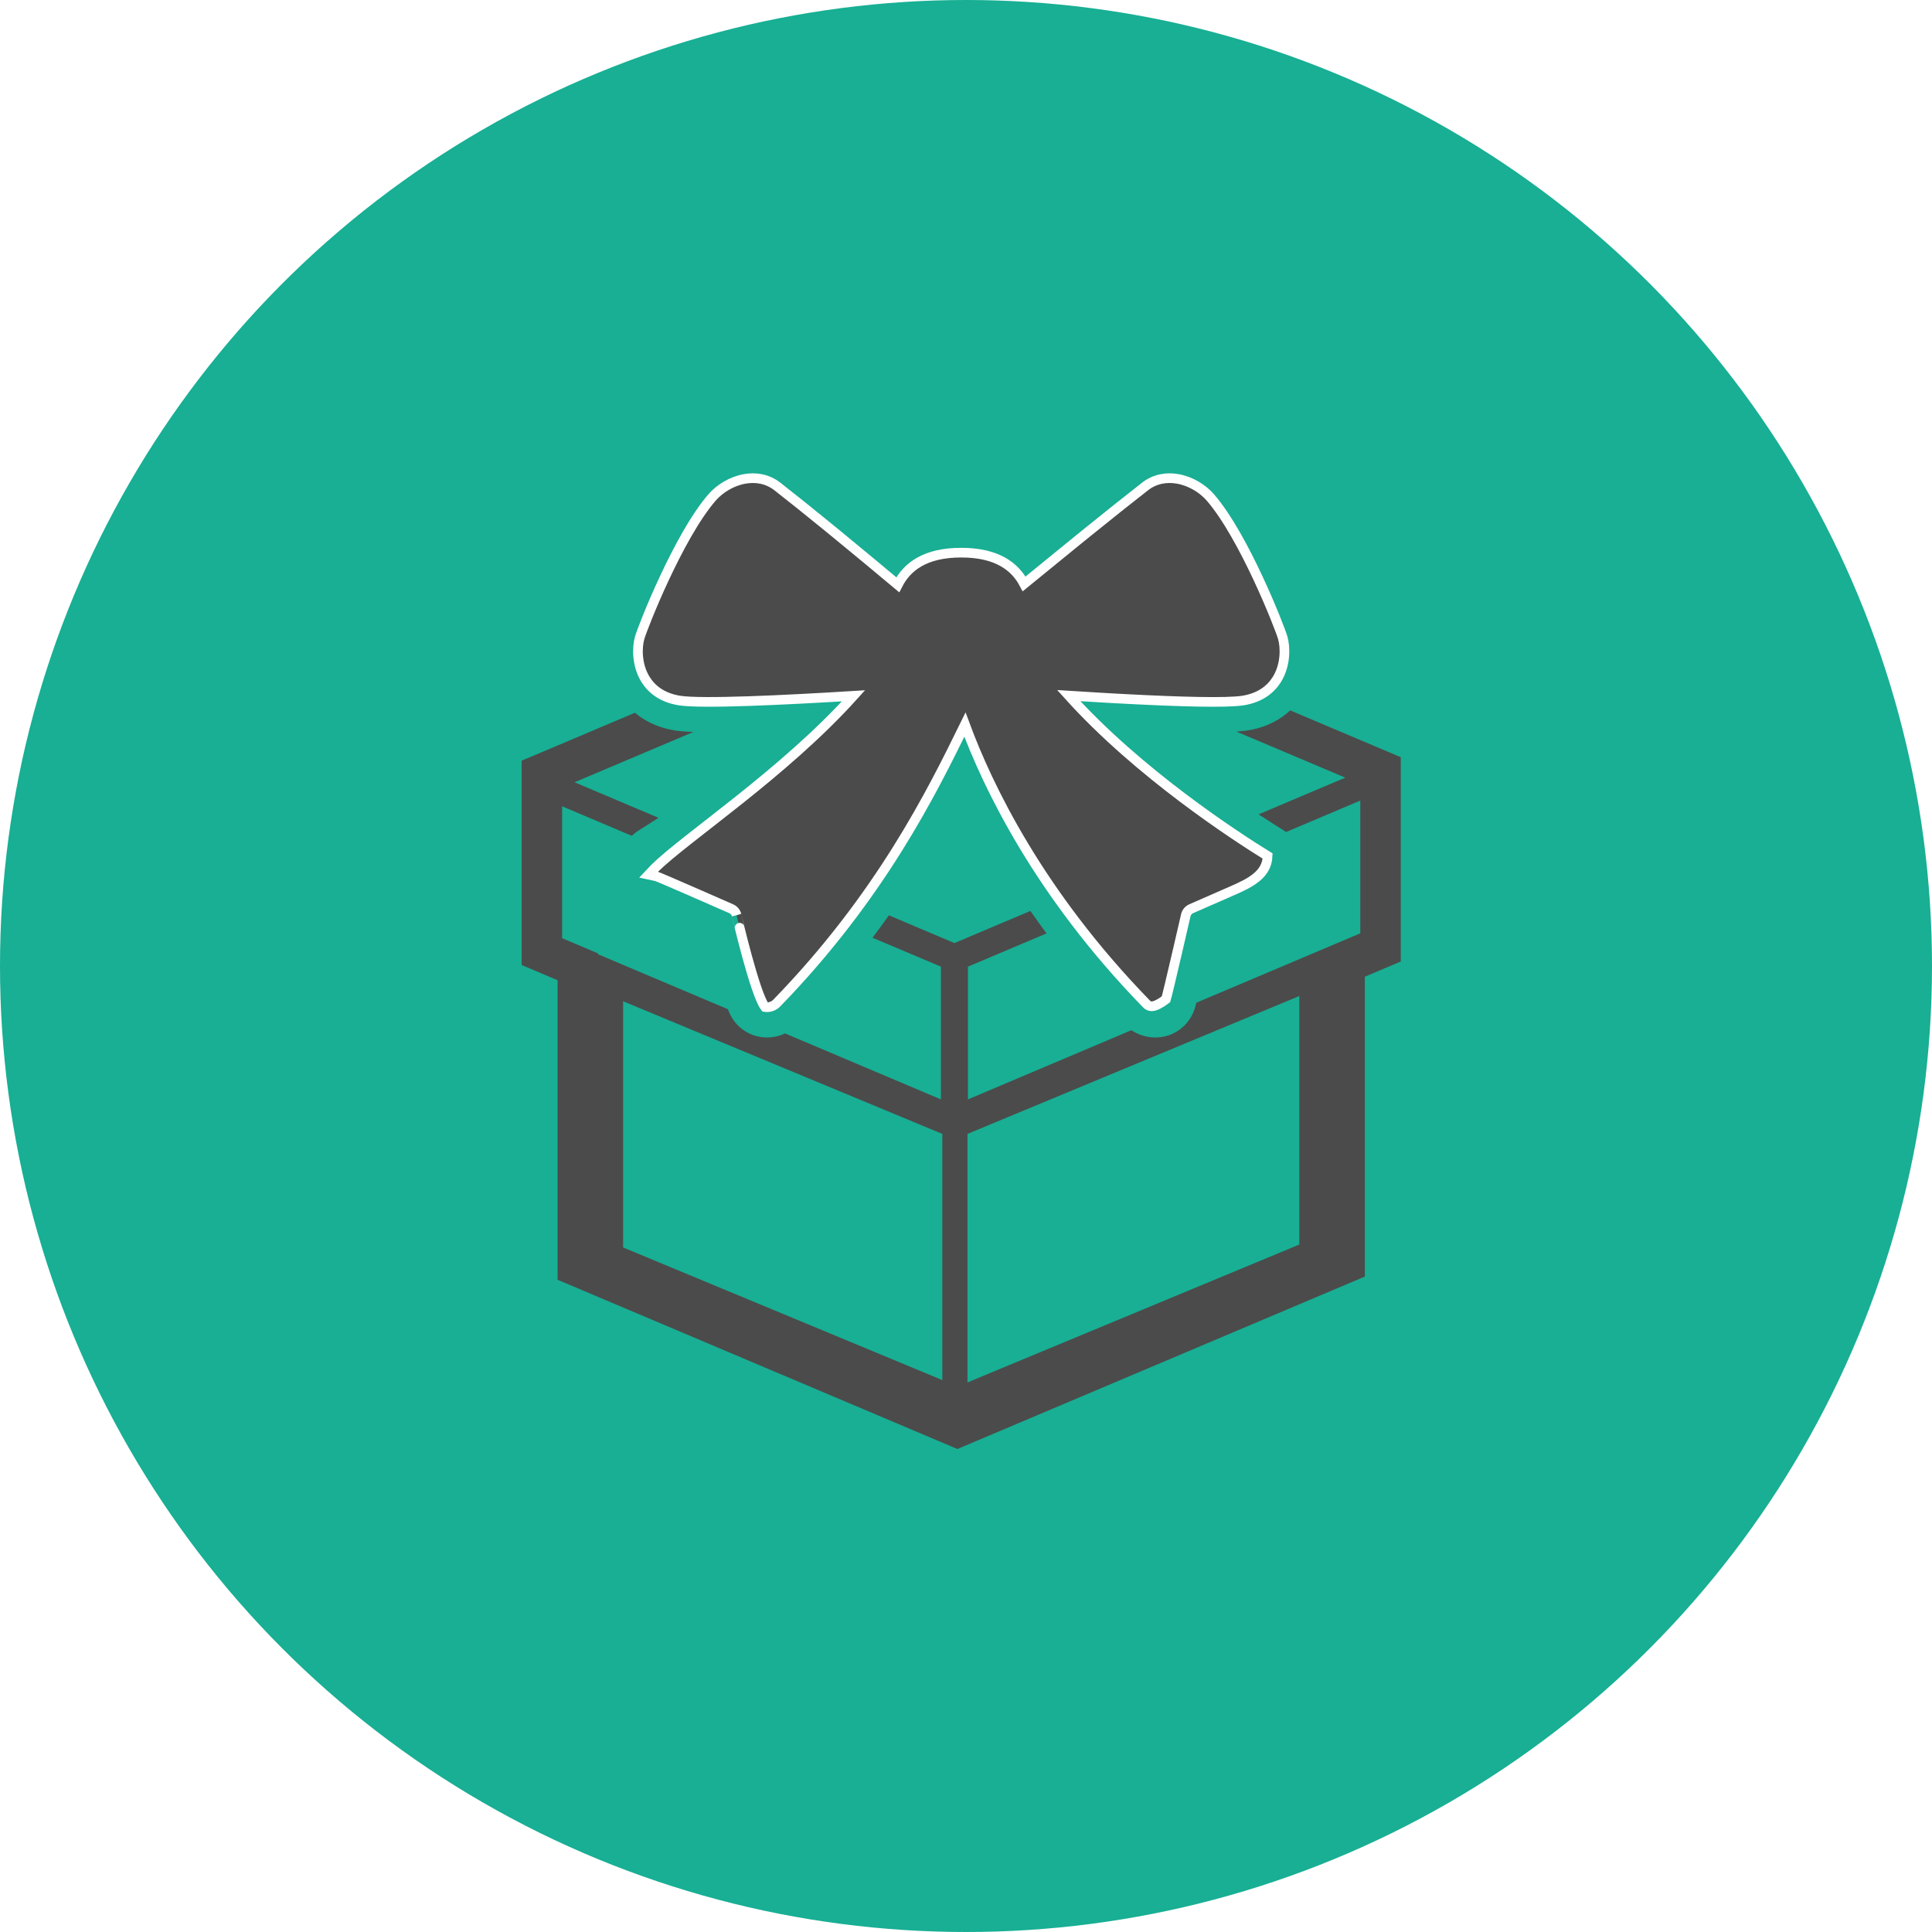
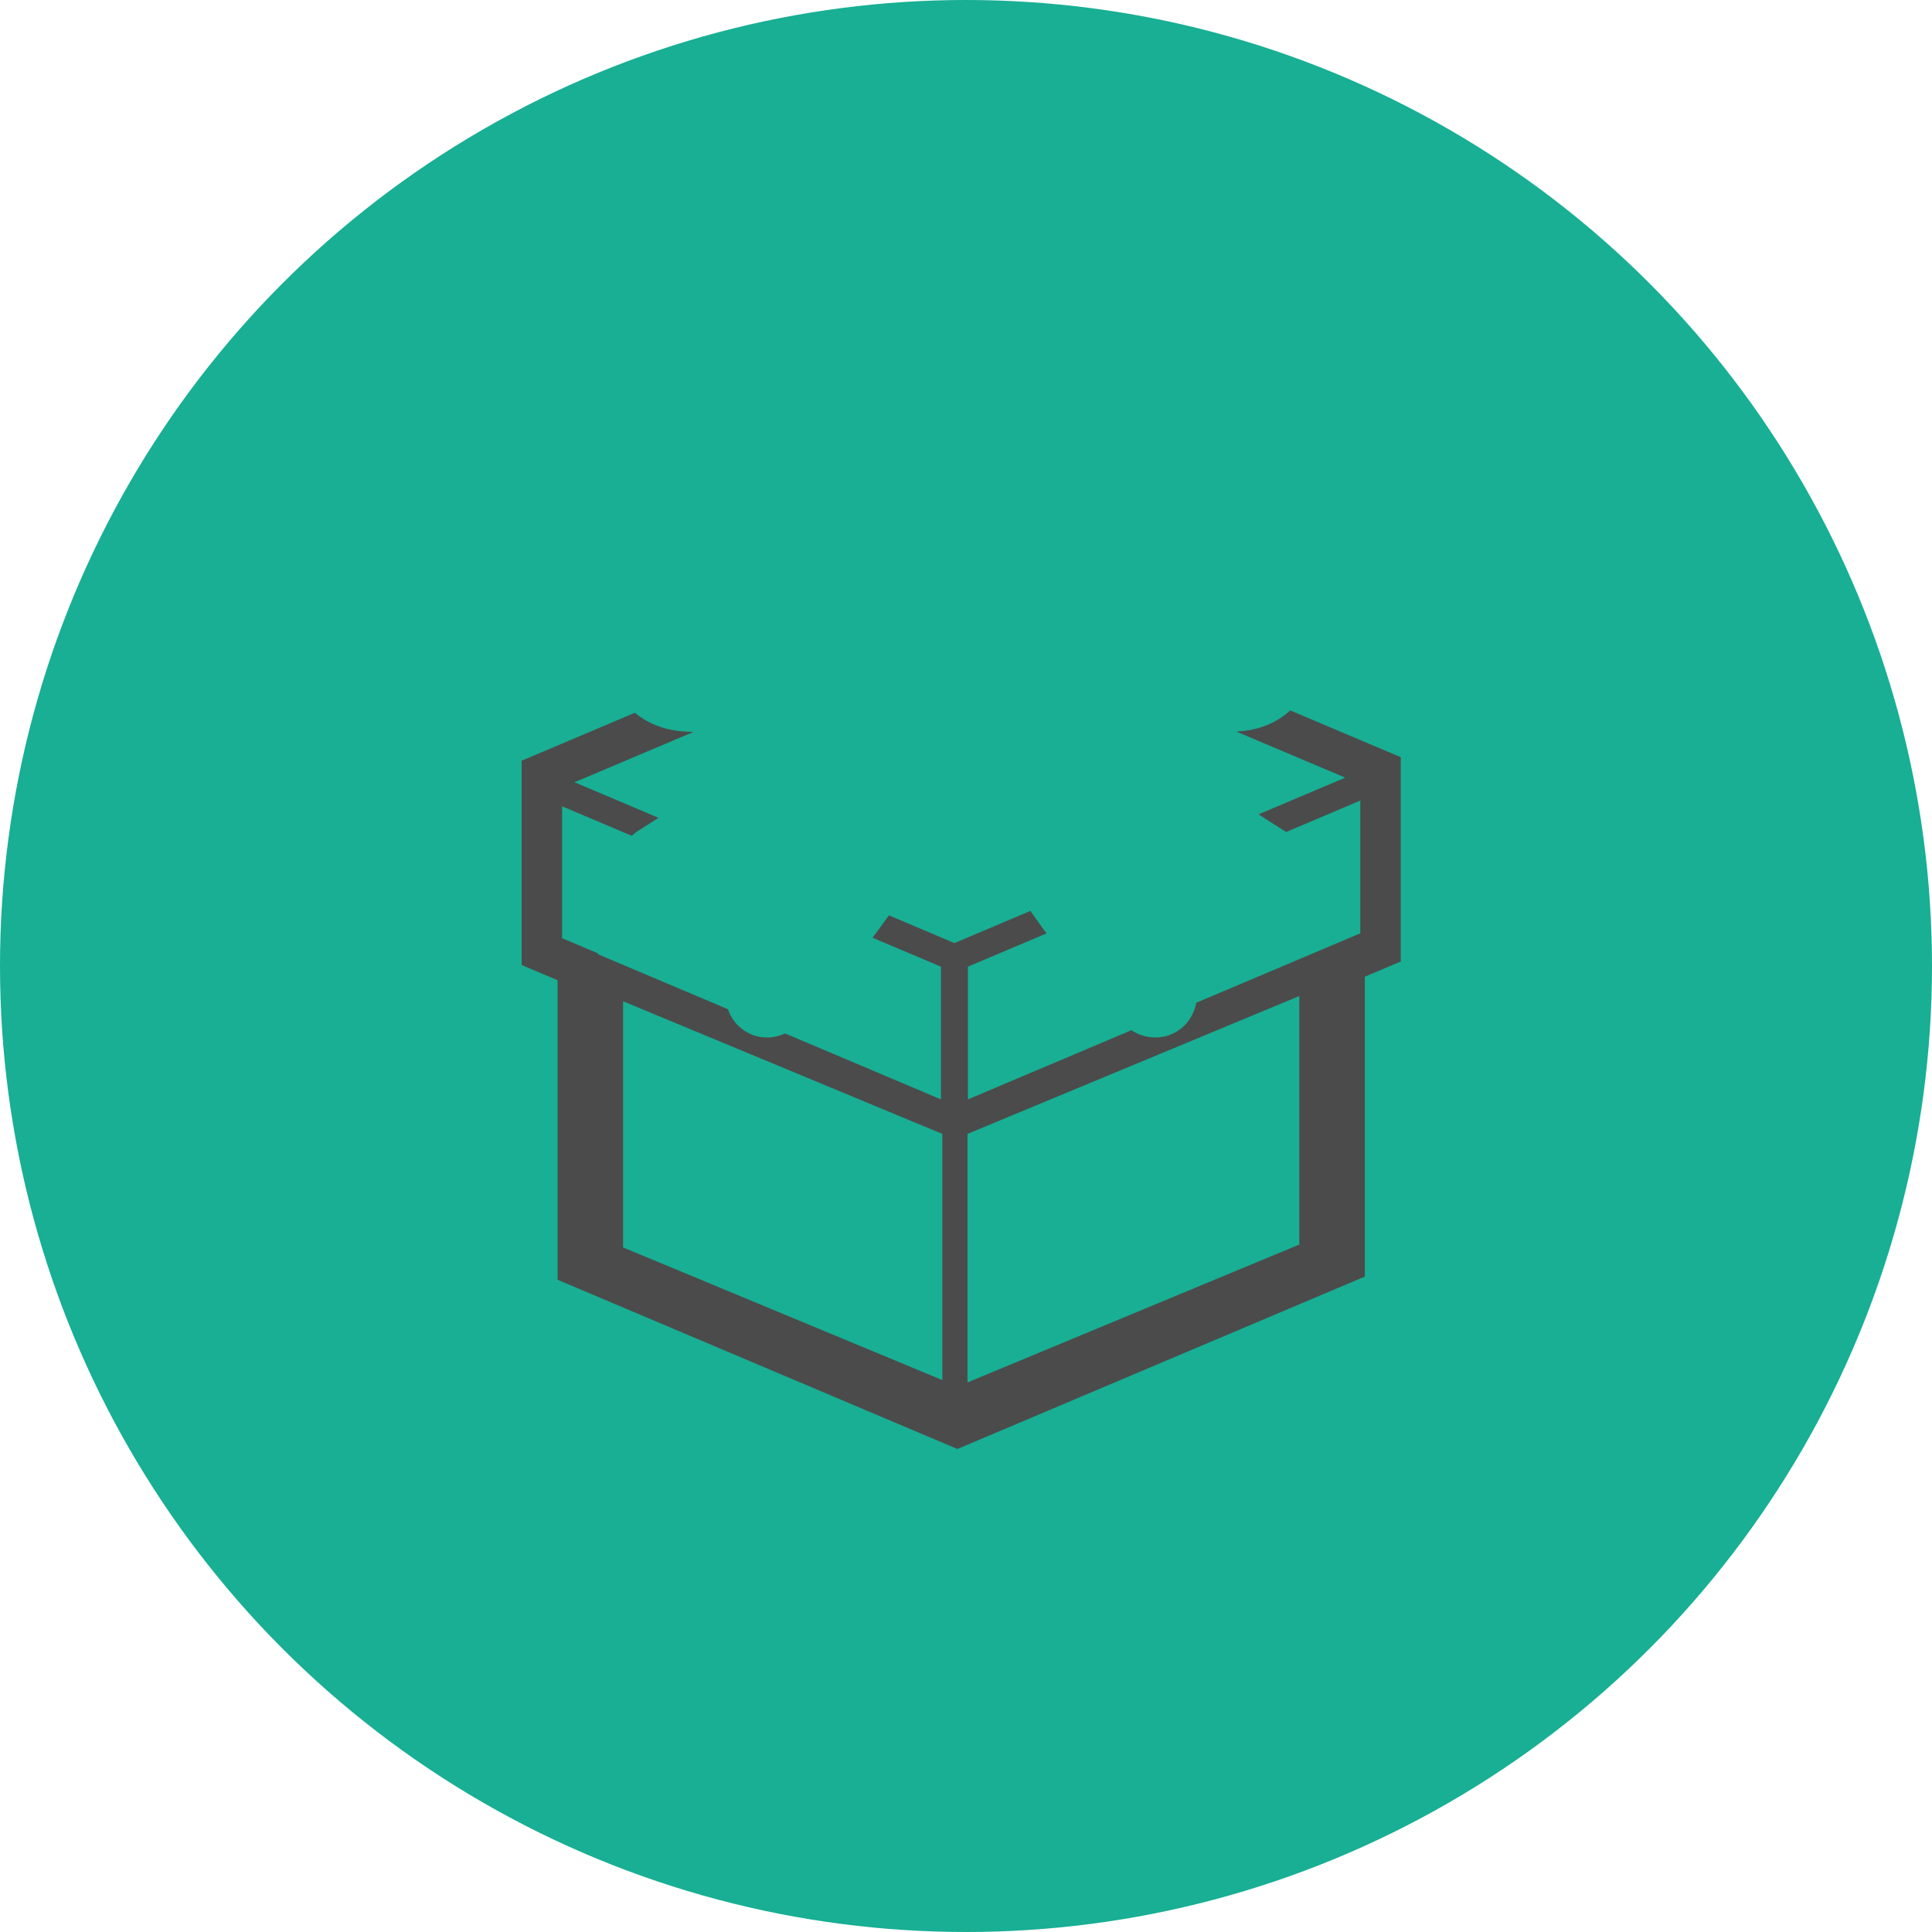
<svg xmlns="http://www.w3.org/2000/svg" width="150px" height="150px" viewBox="0 0 150 150" version="1.1">
  <title>icon-1</title>
  <defs>
    <filter color-interpolation-filters="auto" id="filter-1">
      <feColorMatrix in="SourceGraphic" type="matrix" values="0 0 0 0 1 0 0 0 0 1 0 0 0 0 1 0 0 0 1 0" />
    </filter>
  </defs>
  <g id="页面-1" stroke="none" stroke-width="1" fill="none" fill-rule="evenodd">
    <g id="referralProgram" transform="translate(-985, -875)">
      <g id="HowTo" transform="translate(230, 798)">
        <g id="icon-1" transform="translate(755, 77)">
          <circle id="椭圆形" fill="#18AF94" cx="75" cy="75" r="75" />
          <g filter="url(#filter-1)" id="プレゼントアイコン14">
            <g transform="translate(40.5, 37.5)">
              <path d="M67.296,20.882 L59.671,17.655 C58.944,18.334 57.901,18.954 56.412,19.203 C56.161,19.244 55.849,19.275 55.49,19.299 L63.945,22.877 L57.217,25.724 C58.034,26.263 58.703,26.685 59.151,26.962 C59.22,27.004 59.28,27.054 59.344,27.1 L65.113,24.658 L65.113,34.963 L52.383,40.351 C52.331,40.552 52.289,40.716 52.264,40.792 C51.838,42.144 50.607,43.051 49.203,43.051 C48.537,43.051 47.887,42.847 47.338,42.486 L34.649,47.857 L34.649,37.552 L40.753,34.969 C40.313,34.379 39.904,33.801 39.501,33.224 L33.602,35.72 L28.514,33.566 C28.106,34.141 27.687,34.717 27.243,35.305 L32.554,37.552 L32.554,47.857 L20.456,42.737 C20.018,42.936 19.542,43.051 19.054,43.051 C17.672,43.051 16.464,42.171 16.019,40.858 L5.934,36.59 L5.934,36.522 L3.143,35.341 L3.143,25.102 L8.553,27.392 C8.72,27.237 8.898,27.09 9.101,26.965 C9.472,26.736 9.997,26.406 10.625,25.994 L4.107,23.235 L13.34,19.327 C12.534,19.3 12.107,19.247 11.846,19.203 C10.491,18.976 9.512,18.442 8.796,17.838 L0,21.561 L0,37.424 L2.791,38.605 L2.791,61.861 L33.834,75 L65.465,61.613 L65.465,38.332 L68.256,37.151 L68.256,21.289 L67.296,20.882 Z M32.663,69.65 L7.878,59.353 L7.878,40.238 L32.663,50.537 L32.663,69.65 L32.663,69.65 Z M60.378,59.126 L34.614,69.831 L34.614,50.537 L60.378,39.831 L60.378,59.126 Z" id="形状" fill="#4B4B4B" fill-rule="nonzero" />
-               <path d="M48.408,0.265 C49.171,-0.328 50.077,-0.473 50.948,-0.317 C51.935,-0.141 52.873,0.426 53.481,1.131 C56.101,4.168 58.854,11.19 59.092,12.017 C59.306,12.766 59.329,14.152 58.629,15.264 C58.151,16.024 57.344,16.666 56.026,16.886 C54.785,17.093 51.038,16.982 47.102,16.777 L47.102,16.777 L46.345,16.737 L45.587,16.695 L44.833,16.651 C44.029,16.604 43.237,16.555 42.476,16.507 C47.9,22.531 55.417,27.417 57.918,28.961 C57.865,30.399 56.588,31.042 55.143,31.671 L55.143,31.671 L54.658,31.883 C53.286,32.481 51.989,33.052 51.987,33.053 C51.774,33.145 51.618,33.333 51.565,33.556 C51.43,34.144 51.198,35.15 50.955,36.2 L50.832,36.727 C50.464,38.308 50.1,39.847 50.025,40.085 C49.058,40.812 48.737,40.658 48.545,40.476 L48.488,40.419 L48.488,40.419 L48.461,40.392 C40.159,31.848 36.187,23.543 34.418,18.758 C31.859,23.972 27.885,32.067 19.794,40.392 C19.583,40.609 19.221,40.744 18.9,40.69 C18.108,39.669 16.69,33.555 16.691,33.558 C16.637,33.333 16.481,33.145 16.266,33.052 C16.266,33.052 14.97,32.481 13.598,31.883 L13.598,31.883 L13.113,31.671 C11.839,31.116 10.625,30.591 10.474,30.544 C10.416,30.526 10.189,30.476 9.854,30.406 C10.019,30.227 10.176,30.063 10.323,29.918 C12.784,27.496 20.321,22.566 25.766,16.523 C20.511,16.848 13.934,17.169 12.23,16.886 C10.911,16.666 10.104,16.024 9.627,15.264 C8.926,14.152 8.949,12.766 9.164,12.017 C9.401,11.19 12.155,4.168 14.775,1.131 C15.383,0.426 16.321,-0.141 17.307,-0.317 C18.179,-0.473 19.085,-0.328 19.848,0.265 C20.962,1.133 22.286,2.197 23.621,3.286 L24.511,4.013 C26.287,5.469 28.006,6.901 29.203,7.903 C29.564,7.192 30.095,6.578 30.873,6.134 C31.663,5.684 32.717,5.408 34.129,5.408 C35.517,5.408 36.558,5.675 37.343,6.113 C38.116,6.544 38.648,7.141 39.013,7.834 C40.133,6.916 41.598,5.719 43.12,4.486 L43.12,4.486 L44.05,3.734 C45.606,2.478 47.159,1.237 48.408,0.265 Z" id="路径" stroke="#FFFFFF" stroke-width="0.75" fill="#4B4B4B" fill-rule="nonzero" />
            </g>
          </g>
        </g>
      </g>
    </g>
  </g>
</svg>